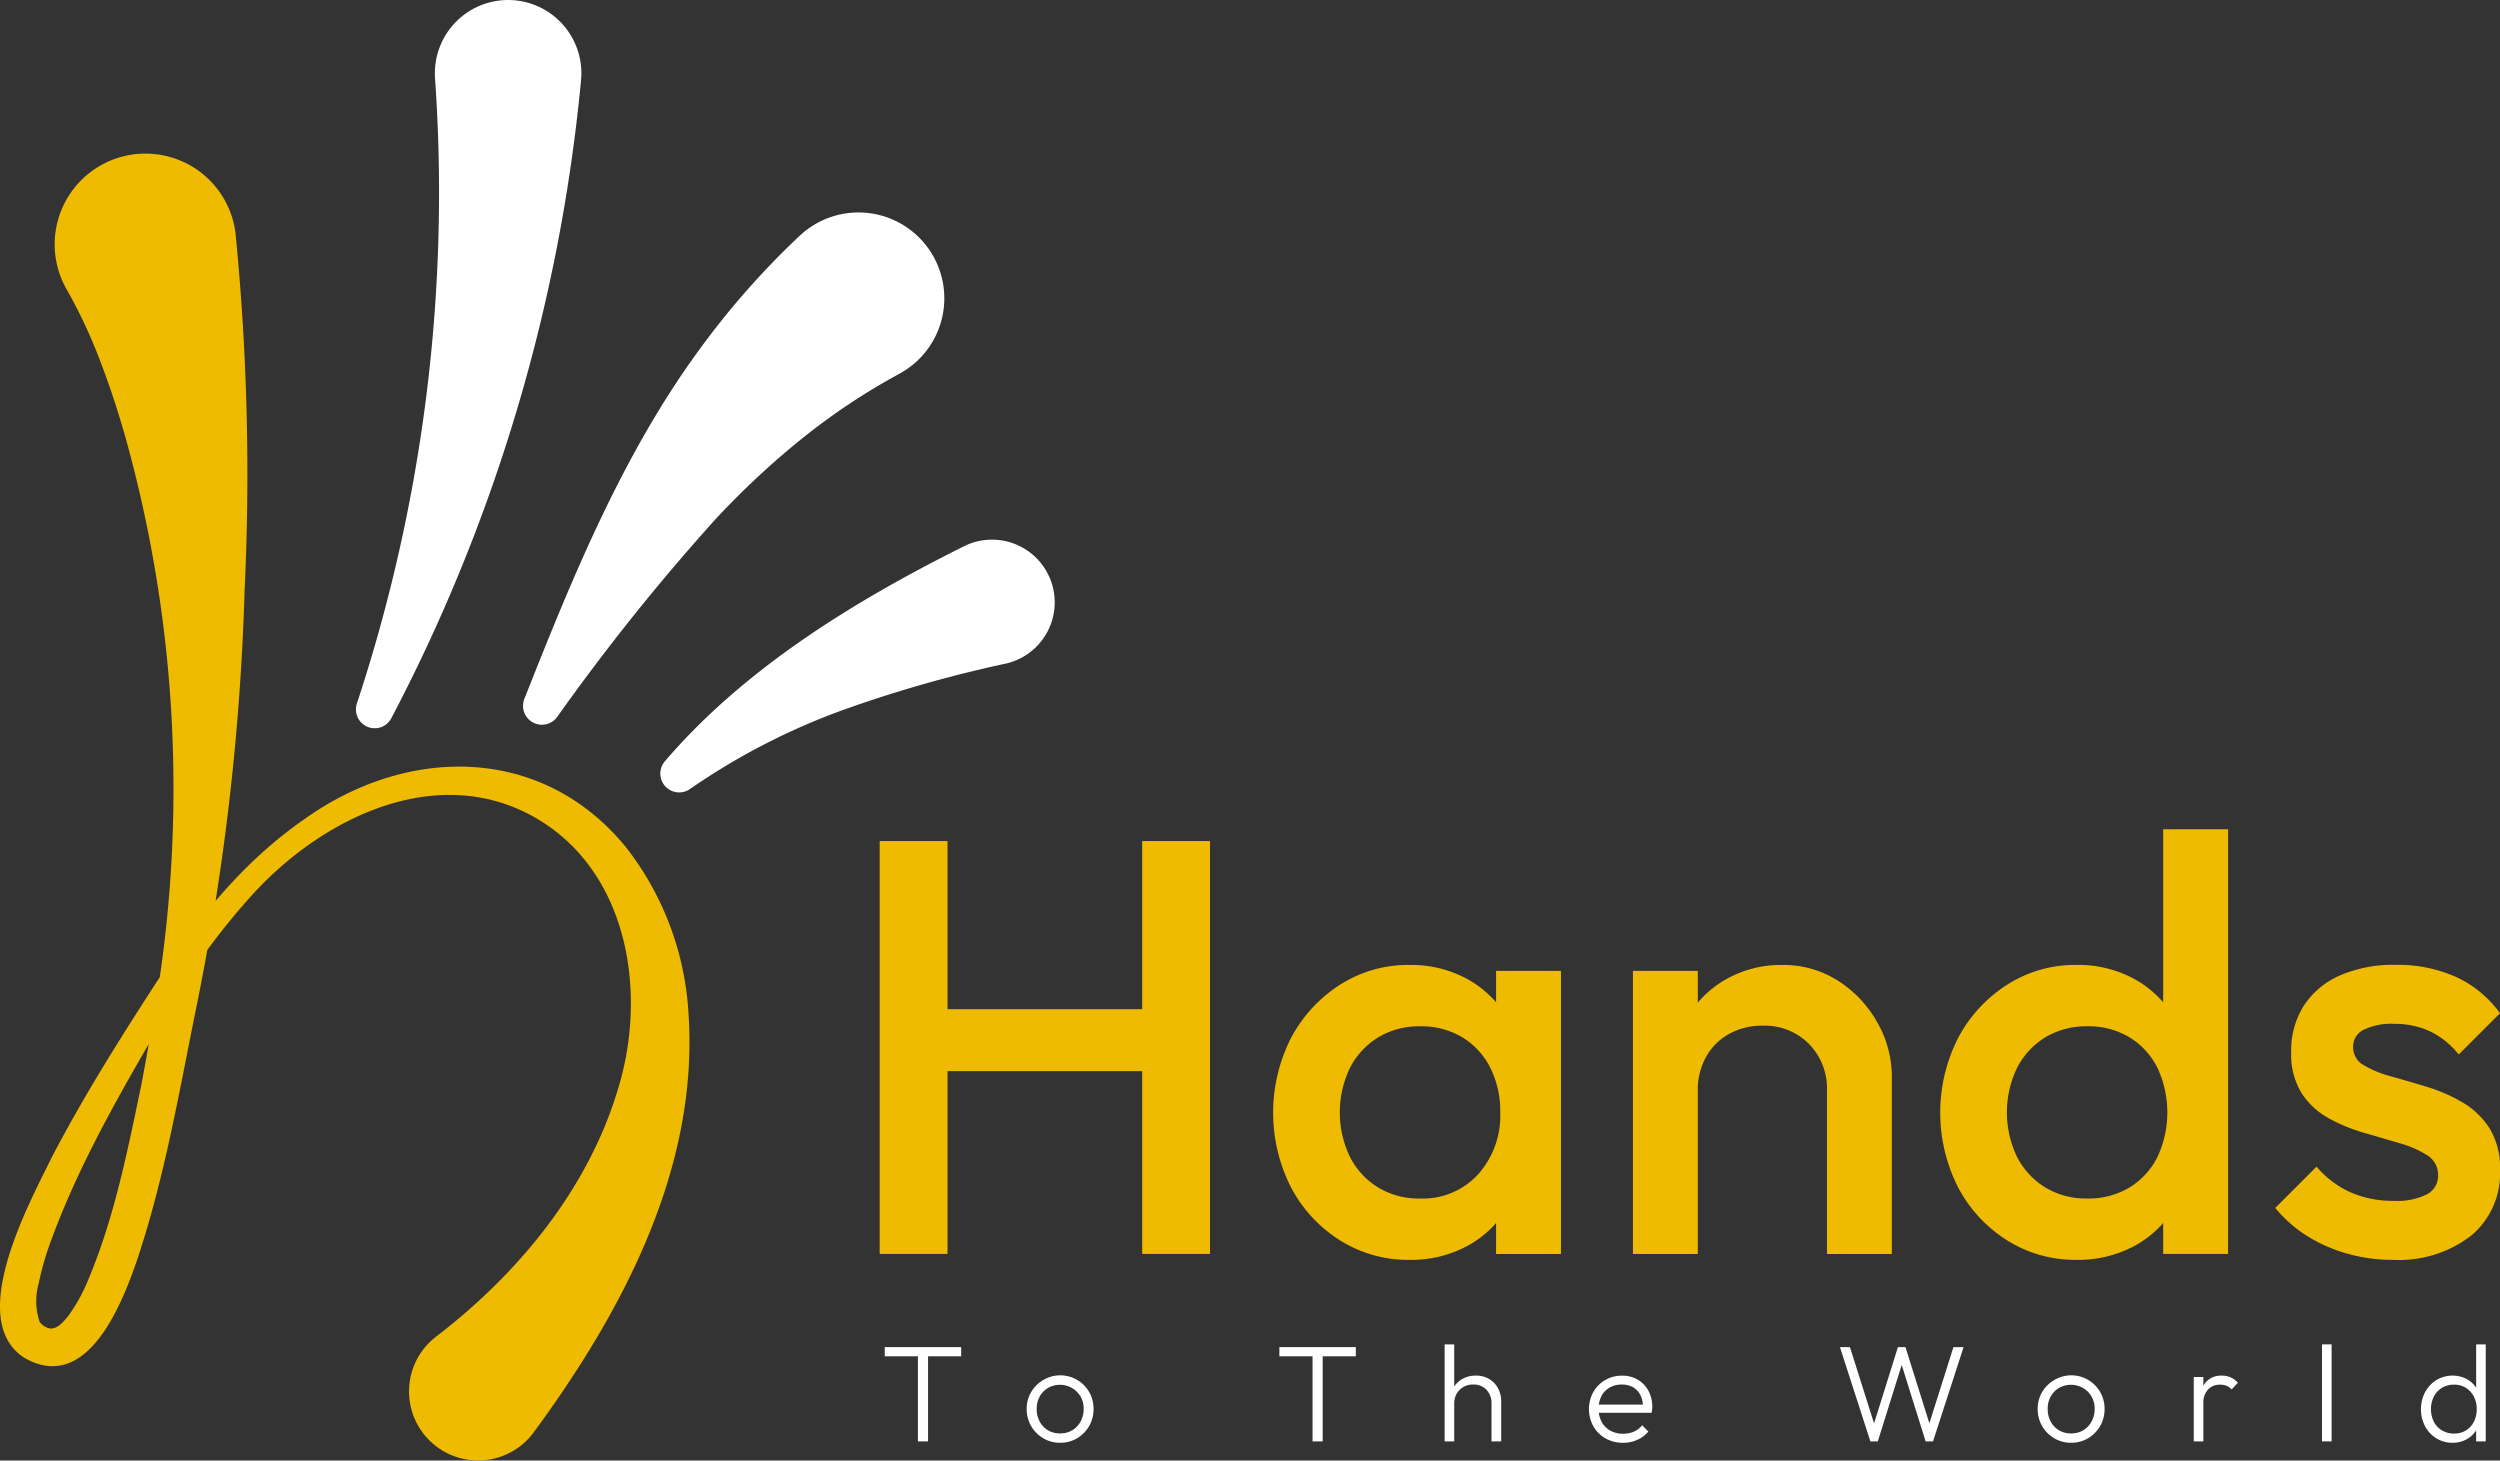
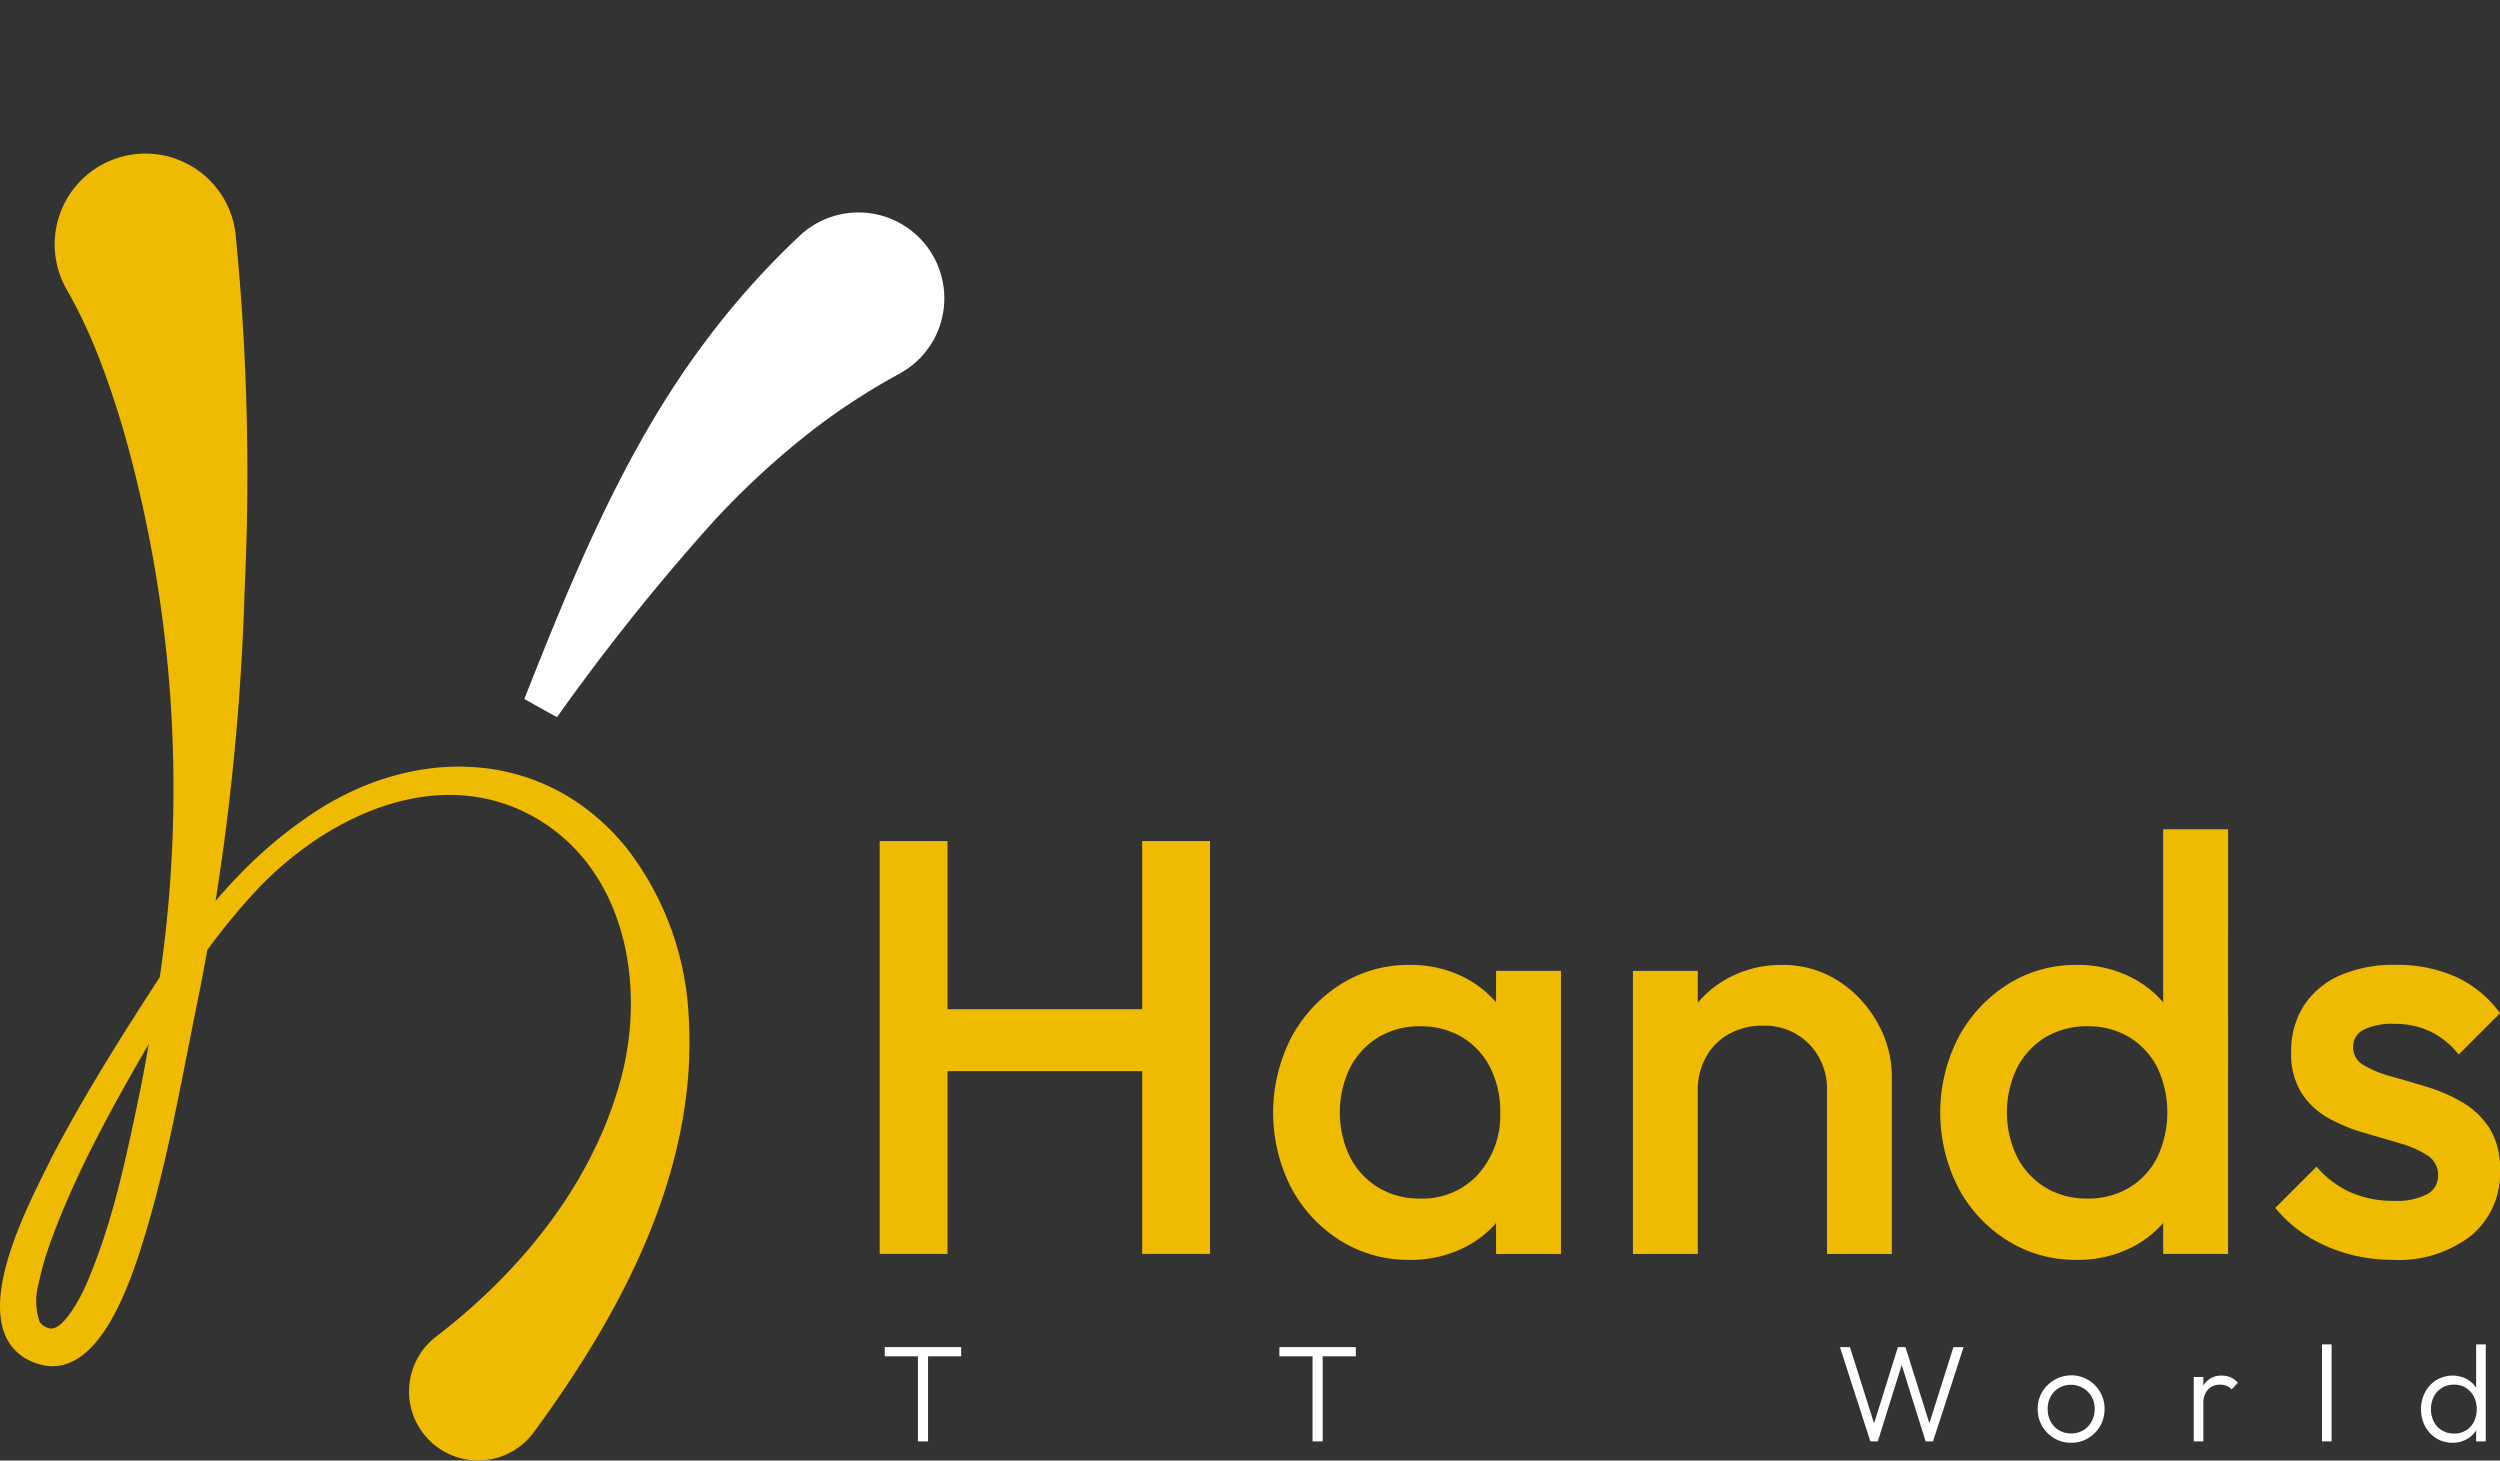
<svg xmlns="http://www.w3.org/2000/svg" width="240.659" height="140.593" viewBox="0 0 240.659 140.593">
  <rect x="0" y="0" width="240.659" height="140.593" fill="#333333" stroke="none" />
  <g id="Group_128" data-name="Group 128" transform="translate(-301.397 -931.845)">
    <path id="Path_49" data-name="Path 49" d="M154.075,61.1a235.427,235.427,0,0,1,.827,33.988,235.314,235.314,0,0,1-4.748,40.566c-1.611,7.985-2.969,15.9-5.568,23.723-1.5,4.4-4.884,13.028-10.927,9.483-5.624-3.7.557-14.938,2.756-19.417,3.125-5.971,6.757-11.715,10.413-17.335,3.693-5.746,8.14-11.129,13.8-15.053,9.882-7.084,22.822-7.246,30.948,2.628a28.644,28.644,0,0,1,6.068,16.189c.965,14.8-6.373,28.571-14.886,40.157a6.647,6.647,0,1,1-9.376-9.217c7.827-6.006,14.514-14.092,17.409-23.613,2.893-9.167,1.19-20.824-7.592-26.124-9.378-5.63-20.41-.411-27.238,6.894a64.226,64.226,0,0,0-9.192,12.835c-4,6.855-7.994,13.8-10.657,21.243a27.736,27.736,0,0,0-1.02,3.637,6.306,6.306,0,0,0,.075,3.729,1.533,1.533,0,0,0,1.055.656c.668.014,1.21-.6,1.705-1.21a16.039,16.039,0,0,0,1.761-3.1c2.585-6,3.881-12.452,5.228-18.923.51-2.612.953-5.243,1.4-7.881a125.879,125.879,0,0,0-2.917-54.808c-.721-2.5-1.521-4.962-2.444-7.341a48.832,48.832,0,0,0-3.154-6.722A8.737,8.737,0,1,1,154.075,61.1" transform="translate(170.039 893.667)" fill="#eb0" />
-     <path id="Path_50" data-name="Path 50" d="M254.228,67.748a156.832,156.832,0,0,0,7.533-60.184,7.052,7.052,0,1,1,14.048.216,165.679,165.679,0,0,1-18.269,61.38,1.808,1.808,0,0,1-3.311-1.412" transform="translate(81.516 931.845)" fill="#fff" />
-     <path id="Path_51" data-name="Path 51" d="M311.929,120.149c4.612-11.651,9.542-23.853,17.268-34.2a77.928,77.928,0,0,1,9.227-10.381,8.262,8.262,0,0,1,11.35,12.01,8.608,8.608,0,0,1-1.742,1.261,62.873,62.873,0,0,0-9.265,6.15,79.431,79.431,0,0,0-8.479,7.9A209.834,209.834,0,0,0,315.075,121.9a1.817,1.817,0,0,1-3.146-1.748" transform="translate(39.939 878.987)" fill="#fff" />
-     <path id="Path_52" data-name="Path 52" d="M359.6,207.579c7.668-8.971,18.285-15.453,28.725-20.672a6.039,6.039,0,1,1,5.49,10.758,6.3,6.3,0,0,1-1.39.5,123.336,123.336,0,0,0-15.846,4.53,64.425,64.425,0,0,0-14.56,7.548,1.815,1.815,0,0,1-2.419-2.665" transform="translate(5.793 797.56)" fill="#fff" />
+     <path id="Path_51" data-name="Path 51" d="M311.929,120.149c4.612-11.651,9.542-23.853,17.268-34.2a77.928,77.928,0,0,1,9.227-10.381,8.262,8.262,0,0,1,11.35,12.01,8.608,8.608,0,0,1-1.742,1.261,62.873,62.873,0,0,0-9.265,6.15,79.431,79.431,0,0,0-8.479,7.9A209.834,209.834,0,0,0,315.075,121.9" transform="translate(39.939 878.987)" fill="#fff" />
    <path id="Path_53" data-name="Path 53" d="M434.917,290.232h6.53v39.747h-6.53Zm4.486,16.183h22.2v5.962H439.4Zm20.782-16.183h6.53v39.747h-6.53Z" transform="translate(-48.838 722.577)" fill="#eb0" />
    <path id="Path_54" data-name="Path 54" d="M583.8,361.367a12.274,12.274,0,0,1-6.672-1.874,13.391,13.391,0,0,1-4.713-5.082,15.88,15.88,0,0,1,0-14.423,13.627,13.627,0,0,1,4.713-5.11,12.143,12.143,0,0,1,6.672-1.9,11.258,11.258,0,0,1,5.536,1.335,10.184,10.184,0,0,1,3.833,3.662,9.948,9.948,0,0,1,1.419,5.28v7.836a10.1,10.1,0,0,1-1.391,5.28,9.912,9.912,0,0,1-3.833,3.663,11.424,11.424,0,0,1-5.564,1.334m1.022-5.905a7.221,7.221,0,0,0,5.593-2.328,8.49,8.49,0,0,0,2.129-5.962,9.293,9.293,0,0,0-.965-4.315,7.2,7.2,0,0,0-2.7-2.924,7.678,7.678,0,0,0-4.06-1.05,7.563,7.563,0,0,0-4,1.05,7.389,7.389,0,0,0-2.726,2.924,9.87,9.87,0,0,0,0,8.631,7.383,7.383,0,0,0,2.726,2.924,7.56,7.56,0,0,0,4,1.05m7.325,5.337v-7.325l1.079-6.643-1.079-6.587v-6.7h6.246V360.8Z" transform="translate(-146.729 691.757)" fill="#eb0" />
    <path id="Path_55" data-name="Path 55" d="M694.842,333.544h6.246V360.8h-6.246ZM713.523,360.8V345.07a6.13,6.13,0,0,0-1.732-4.486,5.985,5.985,0,0,0-4.458-1.76,6.51,6.51,0,0,0-3.236.795,5.664,5.664,0,0,0-2.214,2.214,6.5,6.5,0,0,0-.8,3.237l-2.441-1.363a11.063,11.063,0,0,1,1.363-5.536,9.982,9.982,0,0,1,3.776-3.8,10.66,10.66,0,0,1,5.422-1.391,9.731,9.731,0,0,1,5.451,1.561,11.259,11.259,0,0,1,3.748,4.032,10.5,10.5,0,0,1,1.363,5.139V360.8Z" transform="translate(-236.254 691.757)" fill="#eb0" />
    <path id="Path_56" data-name="Path 56" d="M814.005,327.611a12.275,12.275,0,0,1-6.672-1.874,13.393,13.393,0,0,1-4.713-5.082,15.881,15.881,0,0,1,0-14.423,13.629,13.629,0,0,1,4.713-5.11,12.143,12.143,0,0,1,6.672-1.9,11.257,11.257,0,0,1,5.536,1.335,10.182,10.182,0,0,1,3.833,3.662,9.949,9.949,0,0,1,1.419,5.28v7.836a10.1,10.1,0,0,1-1.391,5.28,9.911,9.911,0,0,1-3.833,3.663,11.425,11.425,0,0,1-5.565,1.334m1.022-5.905a7.674,7.674,0,0,0,4.06-1.05,7.2,7.2,0,0,0,2.7-2.924,10.127,10.127,0,0,0,0-8.631,7.2,7.2,0,0,0-2.7-2.924,7.568,7.568,0,0,0-4-1.05,7.673,7.673,0,0,0-4.06,1.05A7.389,7.389,0,0,0,808.3,309.1a9.87,9.87,0,0,0,0,8.631,7.384,7.384,0,0,0,2.726,2.924,7.562,7.562,0,0,0,4,1.05m13.571,5.337h-6.246v-7.325l1.079-6.643-1.079-6.587V286.161H828.6Z" transform="translate(-312.718 725.512)" fill="#eb0" />
    <path id="Path_57" data-name="Path 57" d="M927.8,361.367a15.929,15.929,0,0,1-4.372-.6,14.793,14.793,0,0,1-3.861-1.7,12.659,12.659,0,0,1-3.066-2.7l3.975-3.975a9.264,9.264,0,0,0,3.265,2.47,10.129,10.129,0,0,0,4.174.824,6.467,6.467,0,0,0,3.18-.625,1.986,1.986,0,0,0,1.079-1.817,2.188,2.188,0,0,0-1.022-1.931,9.865,9.865,0,0,0-2.64-1.164q-1.618-.482-3.407-.994a16.7,16.7,0,0,1-3.407-1.391,7.342,7.342,0,0,1-2.64-2.413,7.037,7.037,0,0,1-1.022-3.975,8.032,8.032,0,0,1,1.221-4.486,7.939,7.939,0,0,1,3.464-2.9,12.861,12.861,0,0,1,5.366-1.022,13.786,13.786,0,0,1,5.82,1.164,10.771,10.771,0,0,1,4.23,3.492l-3.975,3.975a7.924,7.924,0,0,0-2.726-2.214,8.029,8.029,0,0,0-3.52-.738,6.047,6.047,0,0,0-2.9.568A1.792,1.792,0,0,0,924,340.869a1.957,1.957,0,0,0,1.022,1.76,10.553,10.553,0,0,0,2.64,1.079q1.618.455,3.407.994a16.018,16.018,0,0,1,3.407,1.476,7.763,7.763,0,0,1,2.64,2.5,7.3,7.3,0,0,1,1.022,4.06,7.789,7.789,0,0,1-2.782,6.3,11.4,11.4,0,0,1-7.552,2.328" transform="translate(-396.08 691.757)" fill="#eb0" />
    <path id="Path_58" data-name="Path 58" d="M436.665,464.86h7.36v.884h-7.36Zm3.192.251h.976v8.825h-.976Z" transform="translate(-50.099 596.663)" fill="#fff" />
-     <path id="Path_59" data-name="Path 59" d="M488.869,481.159a3.126,3.126,0,0,1-1.629-.435,3.229,3.229,0,0,1-1.589-2.823,3.13,3.13,0,0,1,.428-1.622,3.211,3.211,0,0,1,1.161-1.154,3.2,3.2,0,0,1,4.848,2.777,3.218,3.218,0,0,1-.429,1.655,3.259,3.259,0,0,1-1.154,1.167,3.114,3.114,0,0,1-1.636.435m0-.9a2.231,2.231,0,0,0,1.167-.3,2.185,2.185,0,0,0,.8-.844,2.48,2.48,0,0,0,.3-1.214,2.369,2.369,0,0,0-.3-1.194,2.315,2.315,0,0,0-3.133-.825,2.159,2.159,0,0,0-.8.825,2.41,2.41,0,0,0-.29,1.194,2.513,2.513,0,0,0,.29,1.22,2.129,2.129,0,0,0,.8.838,2.239,2.239,0,0,0,1.161.3" transform="translate(-85.42 589.571)" fill="#fff" />
    <path id="Path_60" data-name="Path 60" d="M572.844,464.86h7.36v.884h-7.36Zm3.192.251h.976v8.825h-.976Z" transform="translate(-148.289 596.663)" fill="#fff" />
-     <path id="Path_61" data-name="Path 61" d="M629.87,463.914h.923v9.339h-.923Zm4.511,9.339v-3.641a1.847,1.847,0,0,0-.482-1.326,1.673,1.673,0,0,0-1.273-.508,1.855,1.855,0,0,0-.95.237,1.752,1.752,0,0,0-.646.646,1.832,1.832,0,0,0-.237.936l-.422-.237a2.4,2.4,0,0,1,.33-1.253,2.379,2.379,0,0,1,.89-.871,2.571,2.571,0,0,1,1.286-.316,2.465,2.465,0,0,1,1.266.323,2.276,2.276,0,0,1,.864.89,2.712,2.712,0,0,1,.31,1.319v3.8Z" transform="translate(-189.407 597.345)" fill="#fff" />
-     <path id="Path_62" data-name="Path 62" d="M682.931,481.159a3.314,3.314,0,0,1-1.675-.422,3.109,3.109,0,0,1-1.167-1.161,3.421,3.421,0,0,1-.007-3.3,3.108,3.108,0,0,1,1.148-1.154,3.165,3.165,0,0,1,1.622-.422,2.908,2.908,0,0,1,1.5.382,2.743,2.743,0,0,1,1.029,1.062,3.173,3.173,0,0,1,.376,1.563c0,.071,0,.152-.013.244a2.861,2.861,0,0,1-.052.323H680.32v-.791h4.867l-.33.29a2.53,2.53,0,0,0-.231-1.181,1.792,1.792,0,0,0-.7-.765,2.124,2.124,0,0,0-1.1-.27,2.3,2.3,0,0,0-1.174.29,2.05,2.05,0,0,0-.785.811,2.807,2.807,0,0,0,.013,2.486,2.131,2.131,0,0,0,.831.844,2.45,2.45,0,0,0,1.233.3,2.6,2.6,0,0,0,1.042-.2,2.07,2.07,0,0,0,.8-.613l.594.607a2.95,2.95,0,0,1-1.075.8,3.362,3.362,0,0,1-1.378.284" transform="translate(-225.307 589.571)" fill="#fff" />
    <path id="Path_63" data-name="Path 63" d="M769.214,473.935l-2.929-9.075h.963l2.467,7.809h-.29l2.44-7.809h.725l2.453,7.809h-.3l2.467-7.809h.976l-2.942,9.075h-.712l-2.44-7.8h.277l-2.44,7.8Z" transform="translate(-287.768 596.663)" fill="#fff" />
    <path id="Path_64" data-name="Path 64" d="M837.736,481.159a3.125,3.125,0,0,1-1.629-.435,3.229,3.229,0,0,1-1.589-2.823,3.13,3.13,0,0,1,.429-1.622,3.21,3.21,0,0,1,1.161-1.154,3.2,3.2,0,0,1,4.848,2.777,3.219,3.219,0,0,1-.429,1.655,3.26,3.26,0,0,1-1.154,1.167,3.115,3.115,0,0,1-1.636.435m0-.9a2.231,2.231,0,0,0,1.167-.3,2.185,2.185,0,0,0,.8-.844,2.481,2.481,0,0,0,.3-1.214,2.37,2.37,0,0,0-.3-1.194,2.315,2.315,0,0,0-3.133-.825,2.159,2.159,0,0,0-.8.825,2.41,2.41,0,0,0-.29,1.194,2.513,2.513,0,0,0,.29,1.22,2.129,2.129,0,0,0,.8.838,2.239,2.239,0,0,0,1.161.3" transform="translate(-336.966 589.571)" fill="#fff" />
    <path id="Path_65" data-name="Path 65" d="M888.375,474.828h.923v6.2h-.923Zm.923,2.585-.382-.171a2.807,2.807,0,0,1,.574-1.86,1.944,1.944,0,0,1,1.576-.686,2,2,0,0,1,1.557.686l-.607.646a1.307,1.307,0,0,0-.495-.356,1.679,1.679,0,0,0-.613-.106,1.536,1.536,0,0,0-1.161.468,1.92,1.92,0,0,0-.448,1.378" transform="translate(-375.799 589.571)" fill="#fff" />
    <rect id="Rectangle_78" data-name="Rectangle 78" width="0.923" height="9.339" transform="translate(524.922 1061.259)" fill="#fff" />
    <path id="Path_66" data-name="Path 66" d="M969.807,473.385a2.883,2.883,0,0,1-1.543-.422,3.052,3.052,0,0,1-1.088-1.154,3.579,3.579,0,0,1,0-3.3,3.1,3.1,0,0,1,1.088-1.161,3.012,3.012,0,0,1,2.809-.152,2.552,2.552,0,0,1,.943.785,2.346,2.346,0,0,1,.442,1.194v1.939a2.5,2.5,0,0,1-.442,1.181,2.557,2.557,0,0,1-.93.8,2.77,2.77,0,0,1-1.279.29m.158-.884a2.142,2.142,0,0,0,1.135-.3,2.059,2.059,0,0,0,.765-.831,2.613,2.613,0,0,0,.277-1.22,2.553,2.553,0,0,0-.284-1.227,2.166,2.166,0,0,0-.772-.831,2.1,2.1,0,0,0-1.135-.3,2.17,2.17,0,0,0-1.147.3,2.116,2.116,0,0,0-.785.838,2.765,2.765,0,0,0,0,2.44,2.06,2.06,0,0,0,.791.831,2.246,2.246,0,0,0,1.154.3m3.047.752h-.924v-1.662l.185-1.53-.185-1.491v-4.656h.924Z" transform="translate(-432.327 597.345)" fill="#fff" />
  </g>
</svg>